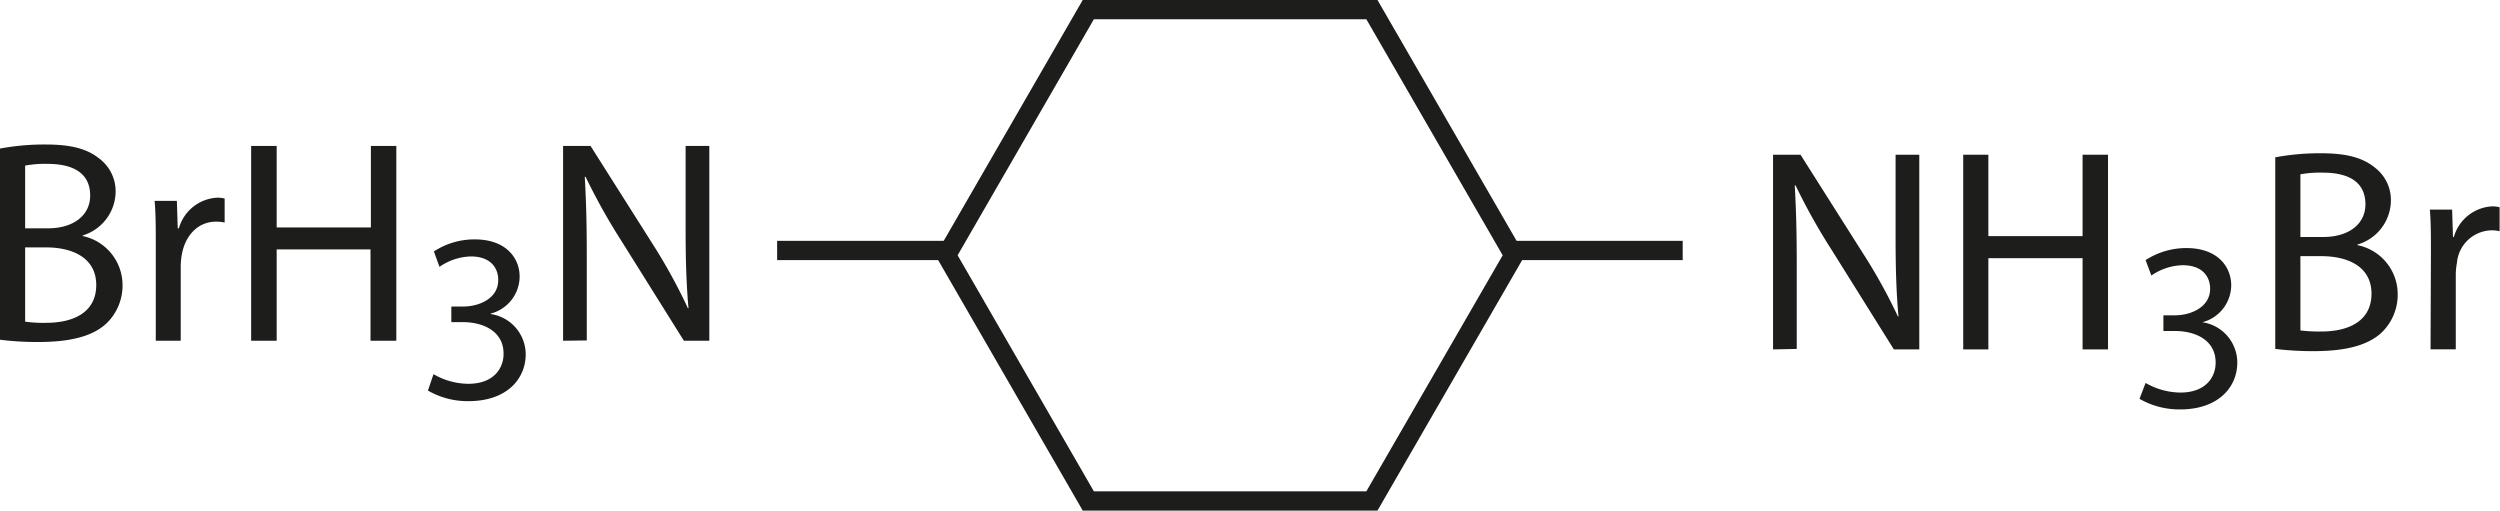
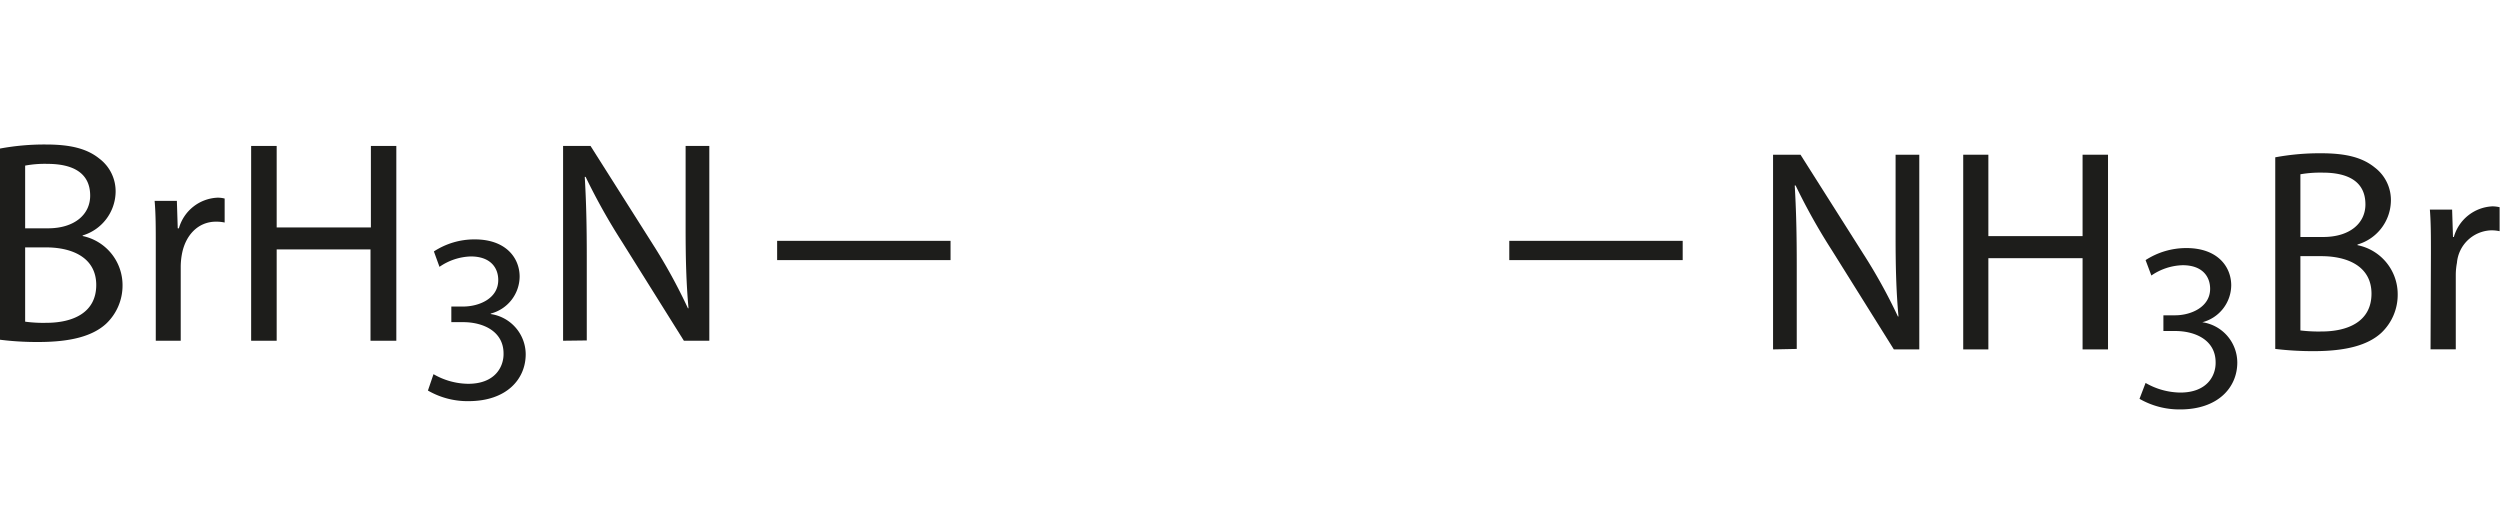
<svg xmlns="http://www.w3.org/2000/svg" id="Слой_1" data-name="Слой 1" width="259.51" height="53" viewBox="0 0 259.51 53">
  <defs>
    <style>.cls-1{fill:none;stroke:#1d1d1b;stroke-miterlimit:10;stroke-width:2px;}.cls-2{fill:#1d1d1b;}</style>
  </defs>
  <line class="cls-1" x1="98.67" y1="26" x2="80.67" y2="26" />
  <line class="cls-1" x1="174.67" y1="26" x2="156.67" y2="26" />
-   <polygon class="cls-1" points="142.41 1 112.97 1 98.25 26.5 112.97 52 142.41 52 157.14 26.5 142.41 1" />
  <path class="cls-2" d="M186.33,36.27V16.06h2.85l6.48,10.23a56.34,56.34,0,0,1,3.63,6.56l.06,0c-.24-2.69-.3-5.15-.3-8.31V16.06h2.46V36.27h-2.64L192.45,26a63.19,63.19,0,0,1-3.78-6.75l-.09,0c.15,2.54.21,5,.21,8.33v8.64Z" transform="translate(-2.28)" />
  <path class="cls-2" d="M208.68,16.06v8.45h9.78V16.06h2.64V36.27h-2.64V26.8h-9.78v9.47h-2.61V16.06Z" transform="translate(-2.28)" />
  <path class="cls-2" d="M225,39.75a7.36,7.36,0,0,0,3.6,1c2.82,0,3.7-1.79,3.67-3.14,0-2.28-2.07-3.25-4.2-3.25h-1.22V32.73h1.22c1.6,0,3.63-.83,3.63-2.75,0-1.3-.83-2.45-2.85-2.45a6,6,0,0,0-3.25,1.07L225,27a7.76,7.76,0,0,1,4.24-1.25c3.2,0,4.65,1.9,4.65,3.88a4,4,0,0,1-3,3.82v0a4.24,4.24,0,0,1,3.63,4.18c0,2.59-2,4.87-5.93,4.87a8.3,8.3,0,0,1-4.22-1.1Z" transform="translate(-2.28)" />
  <path class="cls-2" d="M238.46,16.33a25.29,25.29,0,0,1,4.77-.42c2.61,0,4.29.45,5.55,1.47A4.24,4.24,0,0,1,250.46,21,4.8,4.8,0,0,1,247,25.38v.07a5.19,5.19,0,0,1,4.17,5.06,5.43,5.43,0,0,1-1.71,4.05c-1.41,1.29-3.7,1.89-7,1.89a32.79,32.79,0,0,1-4-.23Zm2.61,8.27h2.37c2.76,0,4.38-1.43,4.38-3.38,0-2.38-1.8-3.3-4.44-3.3a12.26,12.26,0,0,0-2.31.17Zm0,9.7a15.57,15.57,0,0,0,2.19.11c2.7,0,5.19-1,5.19-3.93,0-2.76-2.37-3.89-5.22-3.89h-2.16Z" transform="translate(-2.28)" />
  <path class="cls-2" d="M254.62,26.29c0-1.71,0-3.19-.11-4.53h2.31l.09,2.84H257a4.37,4.37,0,0,1,4-3.18,3.28,3.28,0,0,1,.75.09V24a3.85,3.85,0,0,0-.9-.09,3.69,3.69,0,0,0-3.53,3.38,6.69,6.69,0,0,0-.12,1.24v7.73h-2.62Z" transform="translate(-2.28)" />
  <path class="cls-2" d="M2.28,15.42A25.29,25.29,0,0,1,7.05,15c2.61,0,4.29.45,5.55,1.47A4.24,4.24,0,0,1,14.28,20a4.8,4.8,0,0,1-3.42,4.44v.06A5.21,5.21,0,0,1,15,29.61a5.45,5.45,0,0,1-1.71,4c-1.41,1.29-3.69,1.89-7,1.89a30.51,30.51,0,0,1-4.05-.24ZM4.89,23.7H7.26c2.76,0,4.38-1.44,4.38-3.39,0-2.37-1.8-3.3-4.44-3.3a11.2,11.2,0,0,0-2.31.18Zm0,9.69a14,14,0,0,0,2.19.12c2.7,0,5.19-1,5.19-3.93,0-2.76-2.37-3.9-5.22-3.9H4.89Z" transform="translate(-2.28)" />
  <path class="cls-2" d="M18.45,25.38c0-1.71,0-3.18-.12-4.53h2.31l.09,2.85h.12a4.36,4.36,0,0,1,4-3.18,2.86,2.86,0,0,1,.75.09V23.1a4,4,0,0,0-.9-.09c-1.86,0-3.18,1.41-3.54,3.39a7.43,7.43,0,0,0-.12,1.23v7.74H18.45Z" transform="translate(-2.28)" />
  <path class="cls-2" d="M31,15.15v8.46h9.78V15.15h2.64V35.37H40.74V25.89H31v9.48H28.35V15.15Z" transform="translate(-2.28)" />
  <path class="cls-2" d="M47.28,38.84a7.31,7.31,0,0,0,3.6,1c2.82,0,3.7-1.8,3.67-3.15,0-2.27-2.07-3.25-4.2-3.25H49.13V31.82h1.22C52,31.82,54,31,54,29.07c0-1.3-.83-2.45-2.85-2.45a6,6,0,0,0-3.25,1.08l-.58-1.6a7.68,7.68,0,0,1,4.25-1.25c3.2,0,4.65,1.9,4.65,3.87a4,4,0,0,1-3,3.83v.05a4.24,4.24,0,0,1,3.63,4.17c0,2.6-2,4.87-5.93,4.87a8.2,8.2,0,0,1-4.22-1.1Z" transform="translate(-2.28)" />
  <path class="cls-2" d="M60.73,35.37V15.15h2.85l6.48,10.23A57.24,57.24,0,0,1,73.69,32l.06,0c-.24-2.7-.3-5.16-.3-8.31V15.15h2.46V35.37H73.27L66.85,25.11a64.18,64.18,0,0,1-3.78-6.75l-.09,0c.15,2.55.21,5,.21,8.34v8.64Z" transform="translate(-2.28)" />
</svg>